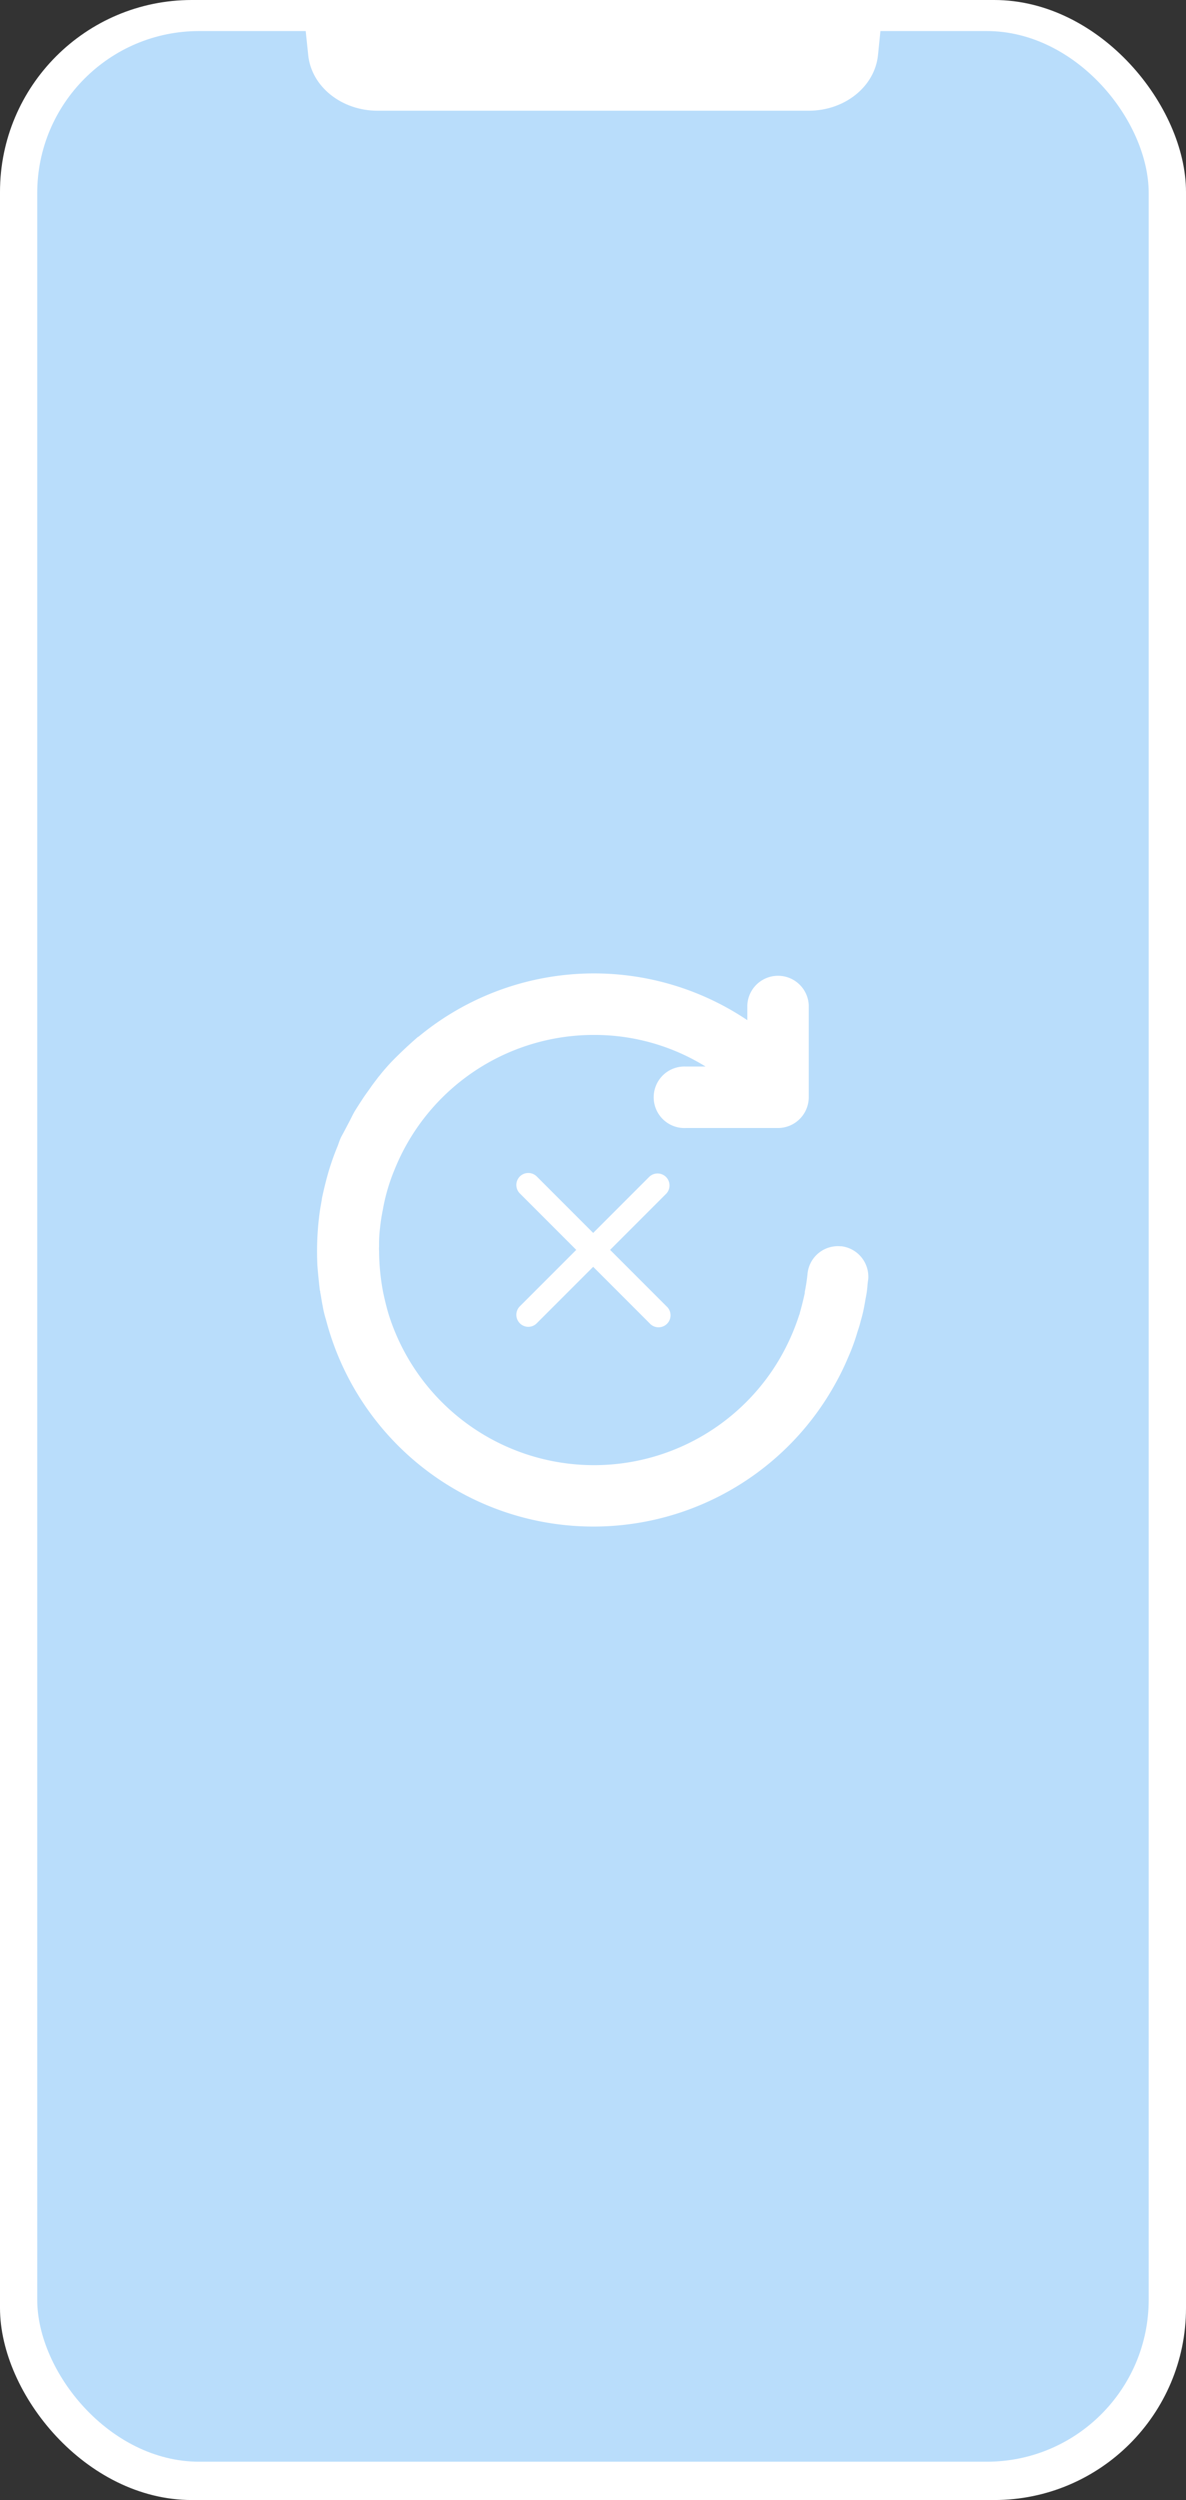
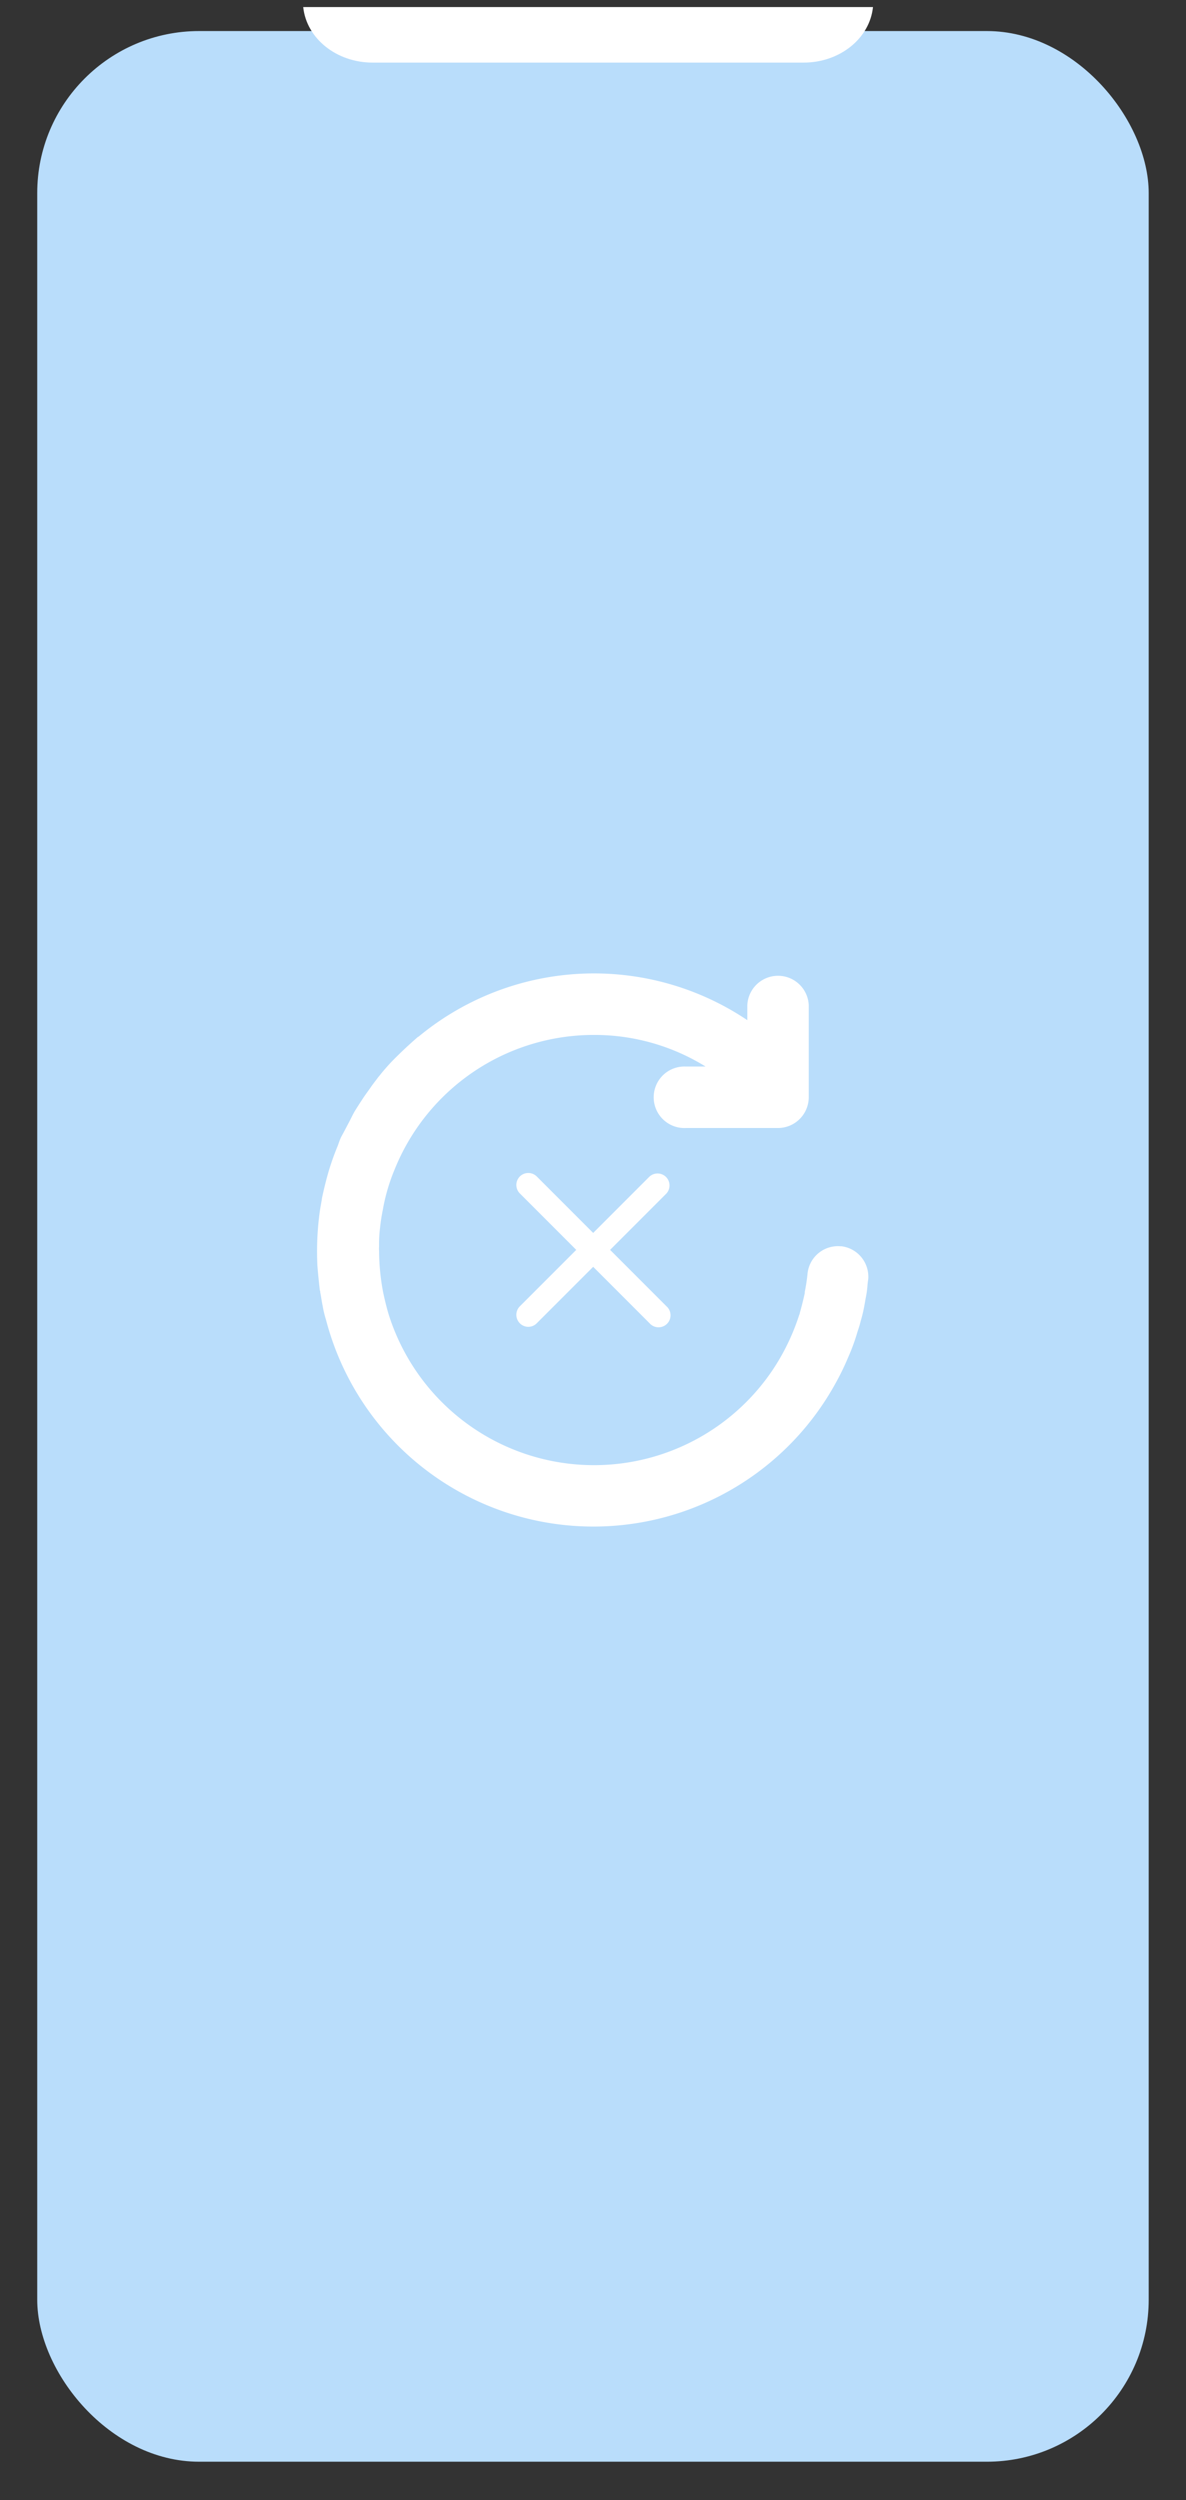
<svg xmlns="http://www.w3.org/2000/svg" id="OBJEKTS" viewBox="0 0 168.19 354.28">
  <rect x="0" y="0" width="168.19" height="354.28" fill="#333333" stroke="none" />
  <defs>
    <style>.cls-1{fill:#fff;}.cls-2{fill:#b9ddfb;}</style>
  </defs>
  <title>T12</title>
-   <rect class="cls-1" width="168.19" height="354.28" rx="27.21" />
  <rect class="cls-2" x="5.28" y="4.4" width="157.62" height="344.45" rx="22.96" />
-   <path class="cls-1" d="M43,1l.71,6.82c.46,4.46,4.73,7.87,9.83,7.87h61.15c5.1,0,9.36-3.41,9.82-7.87L125.2,1Z" />
+   <path class="cls-1" d="M43,1c.46,4.46,4.73,7.87,9.83,7.87h61.15c5.1,0,9.36-3.41,9.82-7.87L125.2,1Z" />
  <path class="cls-1" d="M119.31,176.62a4.33,4.33,0,0,0-4.79,3.87,25.9,25.9,0,0,1-.4,2.62.33.33,0,0,1,0,.17c-.22,1-.44,1.88-.7,2.79a.65.65,0,0,1-.08.26,31.25,31.25,0,0,1-3.79,7.84,30.53,30.53,0,0,1-54.44-7.93c-.3-1-.56-2.08-.78-3.13a31.77,31.77,0,0,1-.57-5.84,3.6,3.6,0,0,1,0-.65,18.13,18.13,0,0,1,.13-2.57,26.14,26.14,0,0,1,.4-2.61,26.75,26.75,0,0,1,1.65-5.66A30.46,30.46,0,0,1,84.2,146.66a29.94,29.94,0,0,1,15.86,4.48H97.27a4.36,4.36,0,1,0,0,8.71h13.06a4.37,4.37,0,0,0,4.36-4.35V142.43a4.36,4.36,0,0,0-8.71,0v2.14a39,39,0,0,0-46.64,2.35h-.05c-.95.83-1.91,1.7-2.83,2.61a28.63,28.63,0,0,0-2.48,2.7c-.13.18-.26.31-.39.48-.35.48-.7.91-1,1.35s-.79,1.09-1.13,1.61-.74,1.13-1.09,1.7-.57,1.09-.87,1.65-.66,1.27-1,1.88-.44,1.08-.66,1.61a36.83,36.83,0,0,0-1.26,3.57c-.35,1.22-.65,2.44-.91,3.66-.09.65-.22,1.26-.31,1.87a41.5,41.5,0,0,0-.35,7.71c.09,1.22.22,2.39.35,3.57.05,0,.05.13.05.22.13.65.21,1.3.34,1.91a14.72,14.72,0,0,0,.48,2,39.19,39.19,0,0,0,72.38,8.79,35.06,35.06,0,0,0,1.66-3.44,27.29,27.29,0,0,0,1.31-3.57c.17-.52.34-1,.47-1.57a19.85,19.85,0,0,0,.53-2.22c.08-.39.13-.78.21-1.17s.18-1,.22-1.57.09-.74.13-1.13V181a4.35,4.35,0,0,0-3.87-4.4Z" />
  <path class="cls-1" d="M86.52,177.12l7.93-7.93a1.7,1.7,0,0,0,0-2.4h0a1.7,1.7,0,0,0-2.4,0l-7.93,7.93-8-8a1.7,1.7,0,0,0-2.4,0h0a1.7,1.7,0,0,0,0,2.4l8,8-8,8a1.7,1.7,0,0,0,0,2.4,1.68,1.68,0,0,0,2.4,0l8-8,8,8a1.7,1.7,0,1,0,2.4-2.4Z" />
</svg>